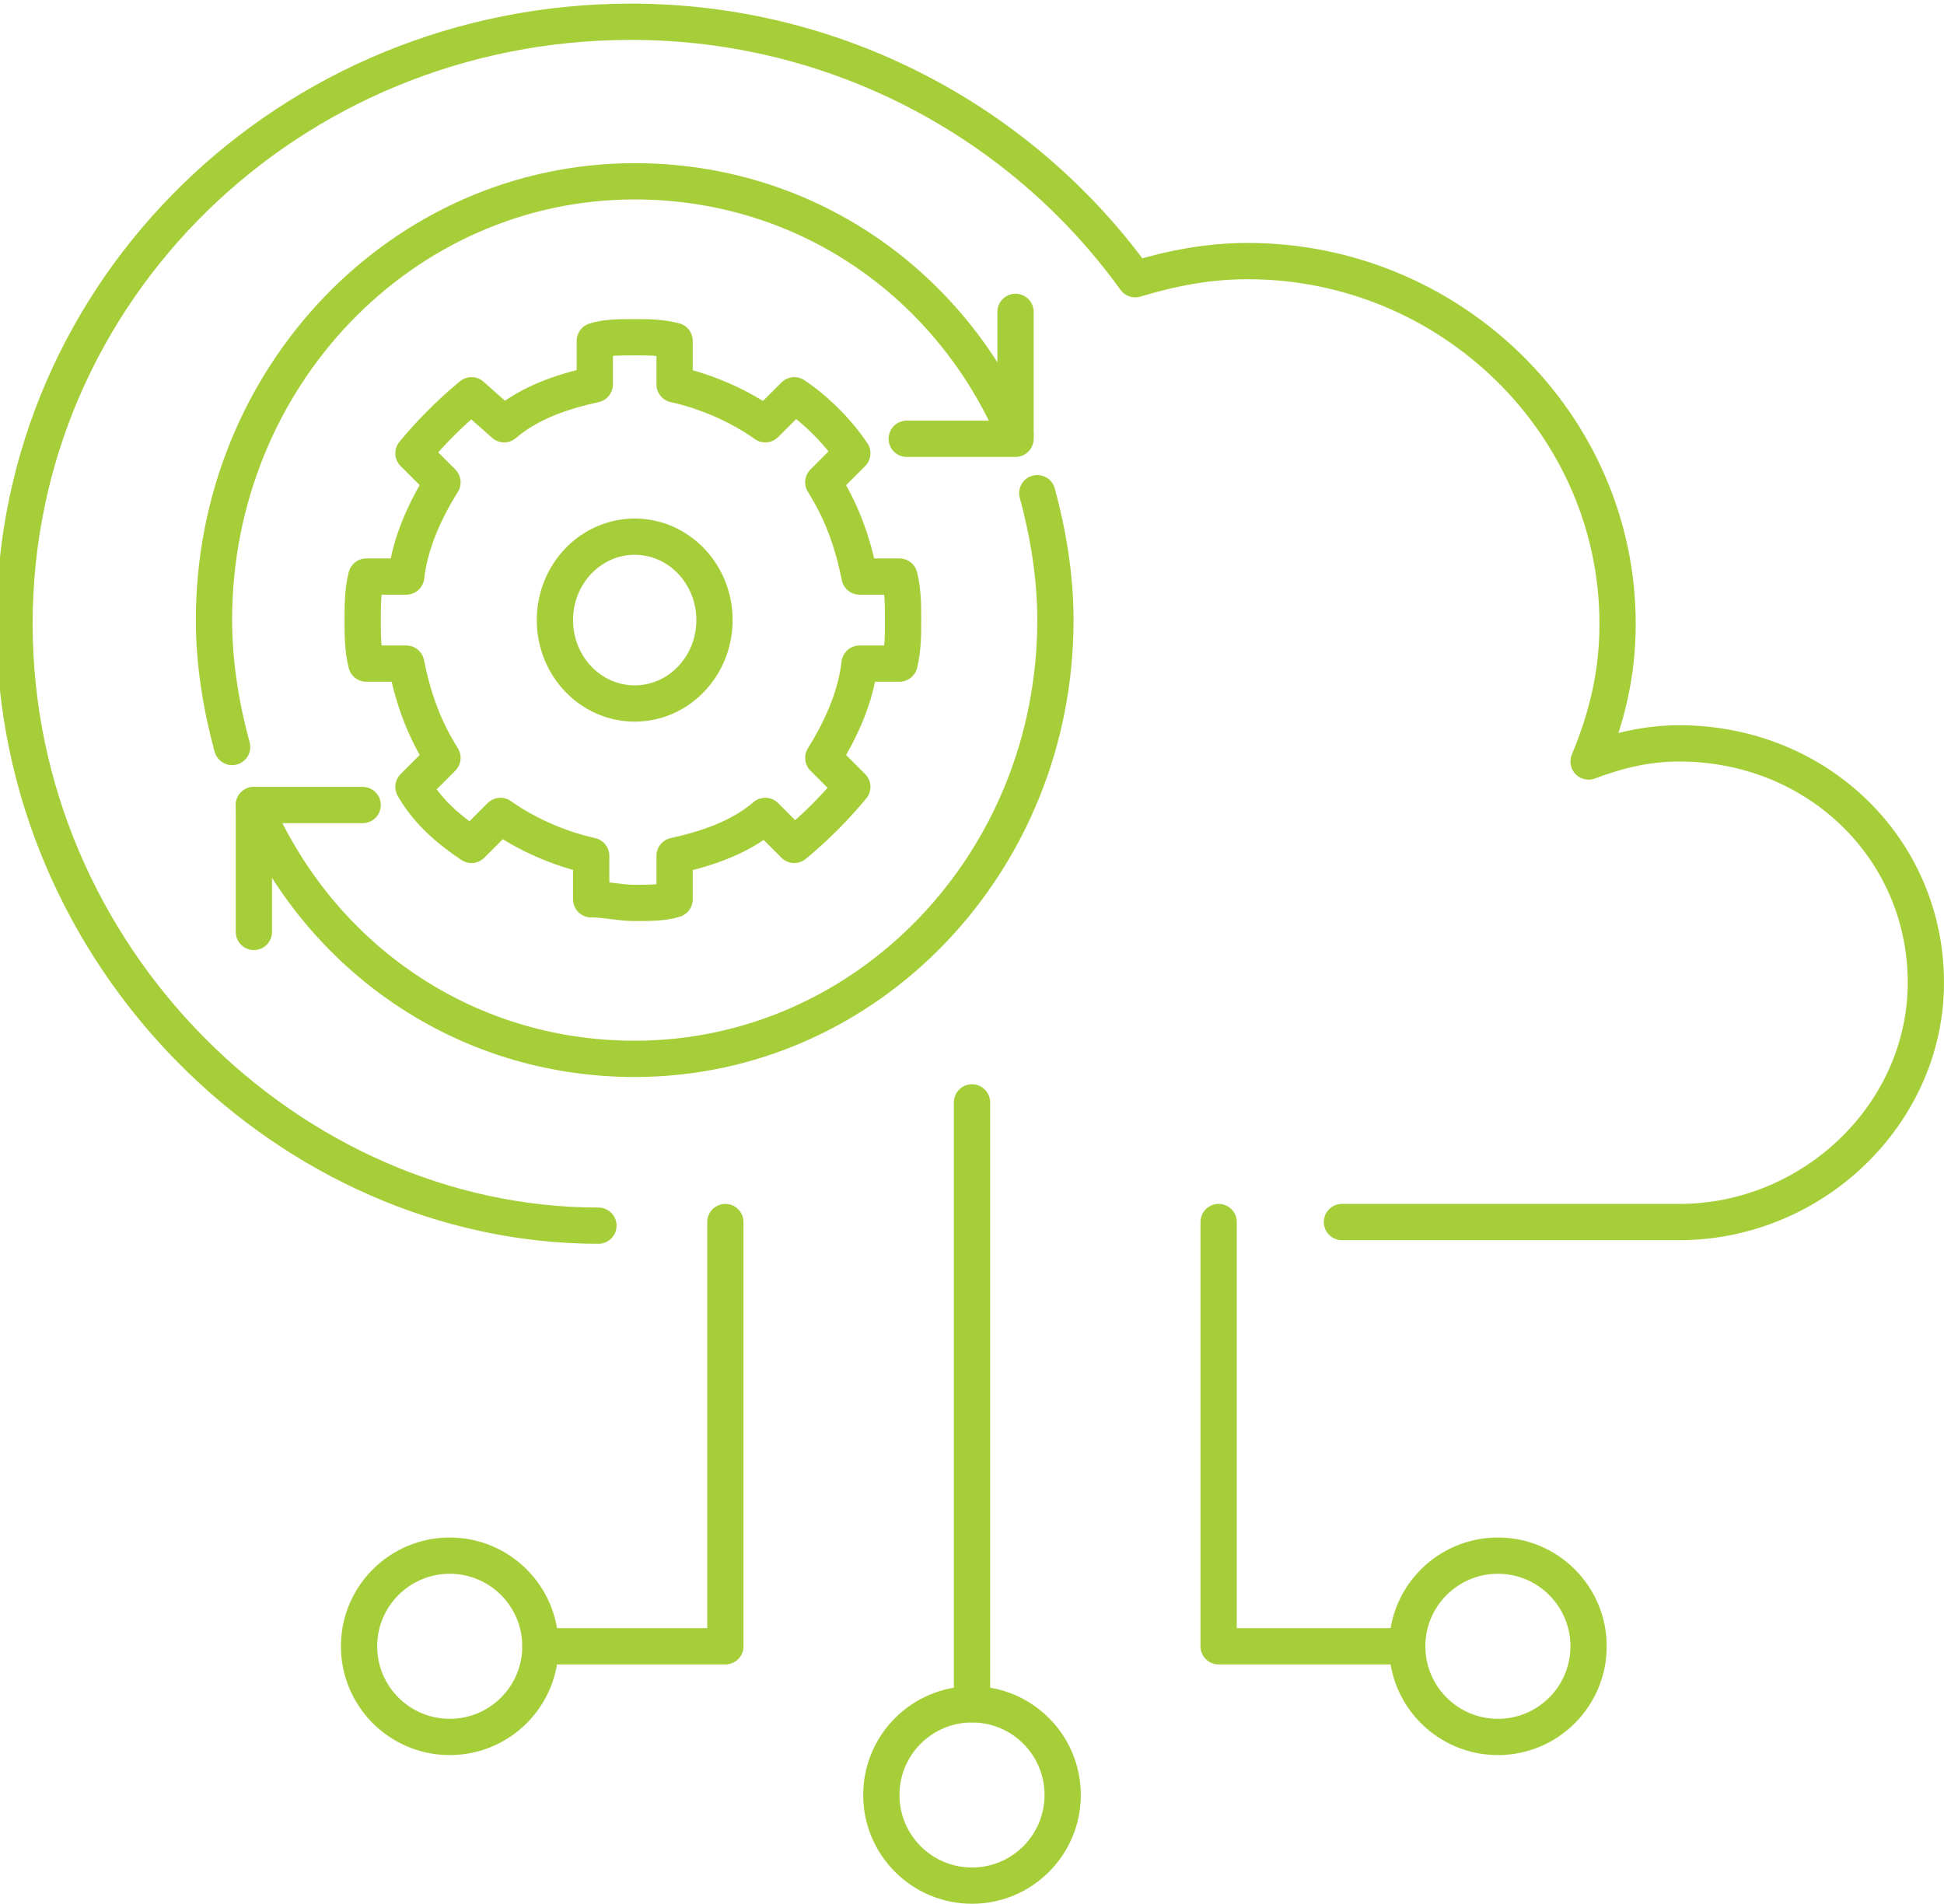
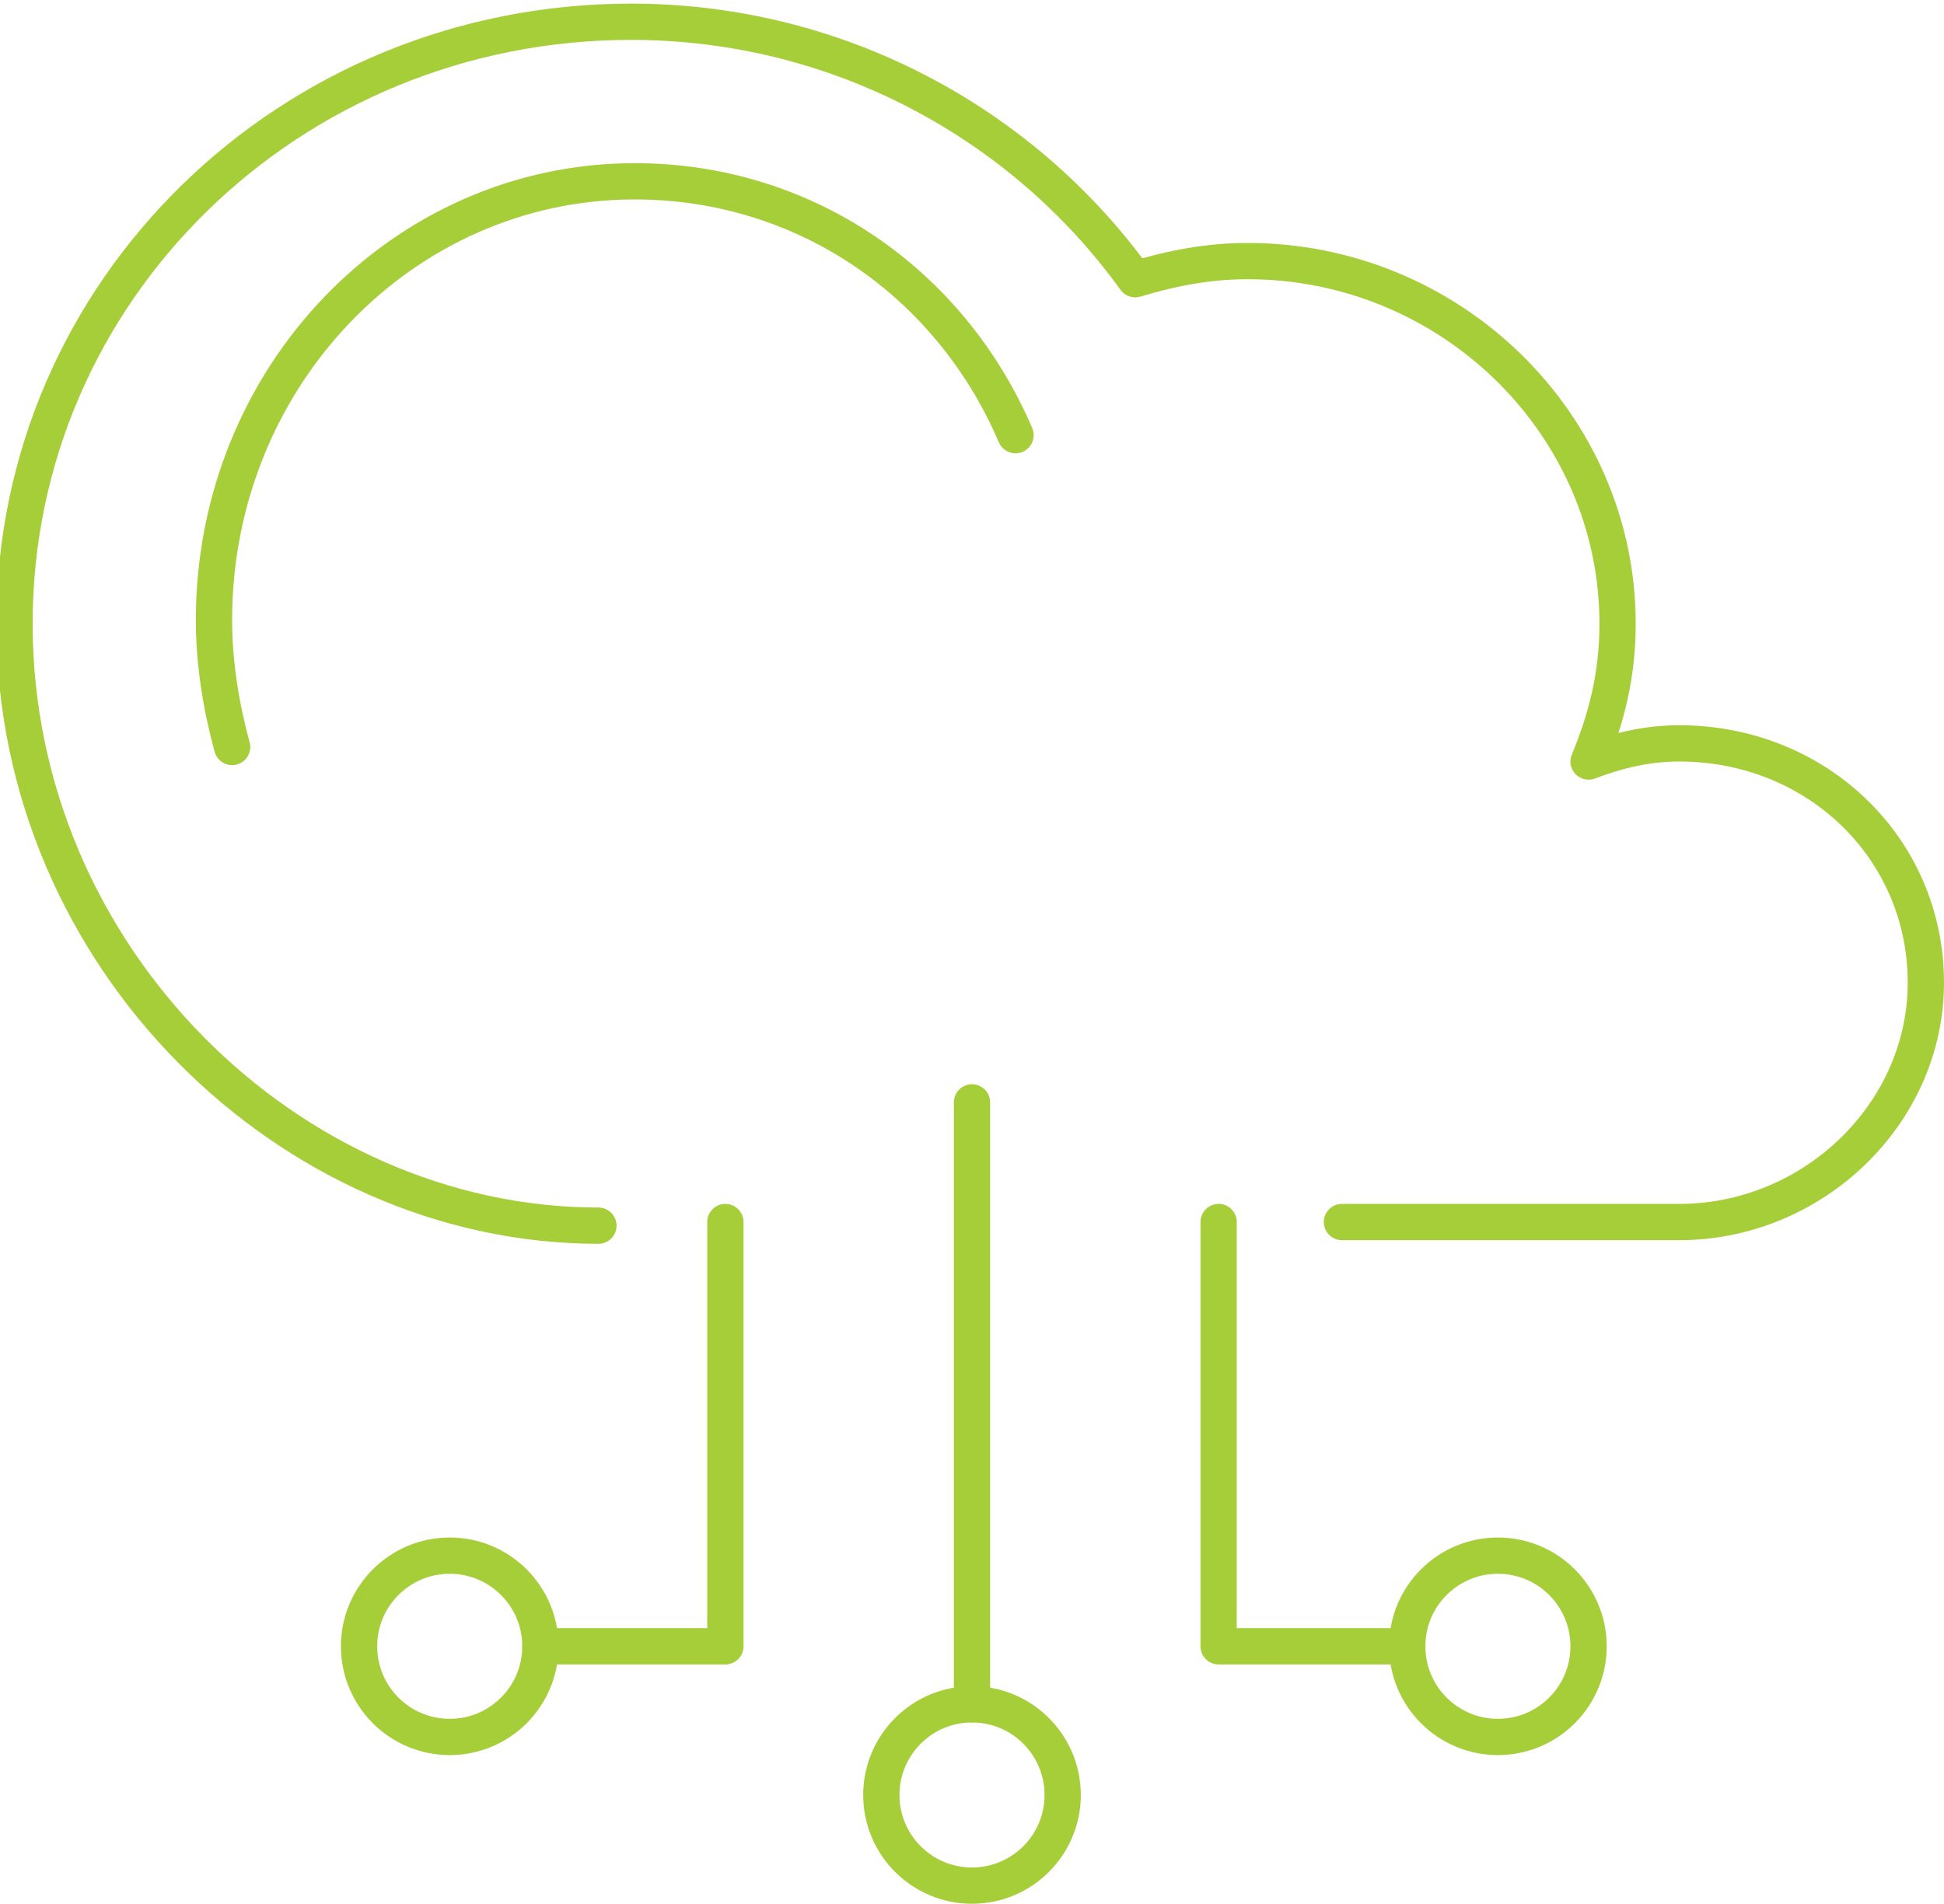
<svg xmlns="http://www.w3.org/2000/svg" version="1.1" id="Layer_1" x="0px" y="0px" viewBox="0 0 53.6 52.5" style="enable-background:new 0 0 53.6 52.5;" xml:space="preserve">
  <style type="text/css">
	.st0{fill:none;stroke:#A6CE39;stroke-linecap:round;stroke-linejoin:round;stroke-miterlimit:10;}
</style>
  <g>
    <g id="workflow_3_">
-       <polyline class="st0" points="28,8.6 28,12.1 25,12.1   " />
      <path class="st0" d="M6.4,20.6c-0.3-1.1-0.5-2.3-0.5-3.5c0-6.7,5.2-12.1,11.6-12.1c4.7,0,8.7,2.8,10.5,7" />
-       <polyline class="st0" points="7,25.7 7,22.2 10,22.2   " />
-       <path class="st0" d="M28.6,13.6c0.3,1.1,0.5,2.3,0.5,3.5c0,6.7-5.2,12.1-11.6,12.1c-4.7,0-8.7-2.8-10.5-7" />
      <g>
-         <path class="st0" d="M17.5,24.9c0.4,0,0.8,0,1.1-0.1v-1.2c0.9-0.2,1.8-0.5,2.5-1.1l0.8,0.8c0.6-0.5,1.1-1,1.6-1.6l-0.8-0.8     c0.5-0.8,0.9-1.7,1-2.6h1.1c0.1-0.4,0.1-0.8,0.1-1.2s0-0.8-0.1-1.2h-1.1c-0.2-1-0.5-1.8-1-2.6l0.8-0.8c-0.4-0.6-1-1.2-1.6-1.6     l-0.8,0.8c-0.7-0.5-1.6-0.9-2.5-1.1V9.4c-0.4-0.1-0.7-0.1-1.1-0.1s-0.8,0-1.1,0.1v1.2c-0.9,0.2-1.8,0.5-2.5,1.1L13,10.9     c-0.6,0.5-1.1,1-1.6,1.6l0.8,0.8c-0.5,0.8-0.9,1.7-1,2.6h-1.1C10,16.3,10,16.7,10,17.1s0,0.8,0.1,1.2h1.1c0.2,1,0.5,1.8,1,2.6     l-0.8,0.8c0.4,0.7,1,1.2,1.6,1.6l0.8-0.8c0.7,0.5,1.6,0.9,2.5,1.1v1.2C16.7,24.8,17.1,24.9,17.5,24.9z" />
-         <ellipse class="st0" cx="17.5" cy="17.1" rx="2.2" ry="2.3" />
-       </g>
+         </g>
    </g>
    <g id="cloud_computing_Internet_of_things__x28_IOT_x29_">
      <path class="st0" d="M37,33.7h9.3c3.7,0,6.8-3,6.8-6.6c0-3.7-3-6.6-6.8-6.6c-0.9,0-1.7,0.2-2.5,0.5c0.5-1.2,0.8-2.4,0.8-3.8    c0-5.5-4.6-10-10.2-10c-1.1,0-2.1,0.2-3.1,0.5c-3.1-4.3-8.2-7.1-13.9-7.1c-9.4,0-17,7.4-17,16.6s7.6,16.6,16.1,16.6" />
      <g>
        <line class="st0" x1="26.8" y1="47" x2="26.8" y2="30.4" />
        <polyline class="st0" points="20,33.7 20,45.4 14.9,45.4    " />
        <ellipse class="st0" cx="12.4" cy="45.4" rx="2.5" ry="2.5" />
        <ellipse class="st0" cx="41.3" cy="45.4" rx="2.5" ry="2.5" />
        <polyline class="st0" points="33.6,33.7 33.6,45.4 38.7,45.4    " />
        <ellipse class="st0" cx="26.8" cy="49.5" rx="2.5" ry="2.5" />
      </g>
    </g>
  </g>
</svg>